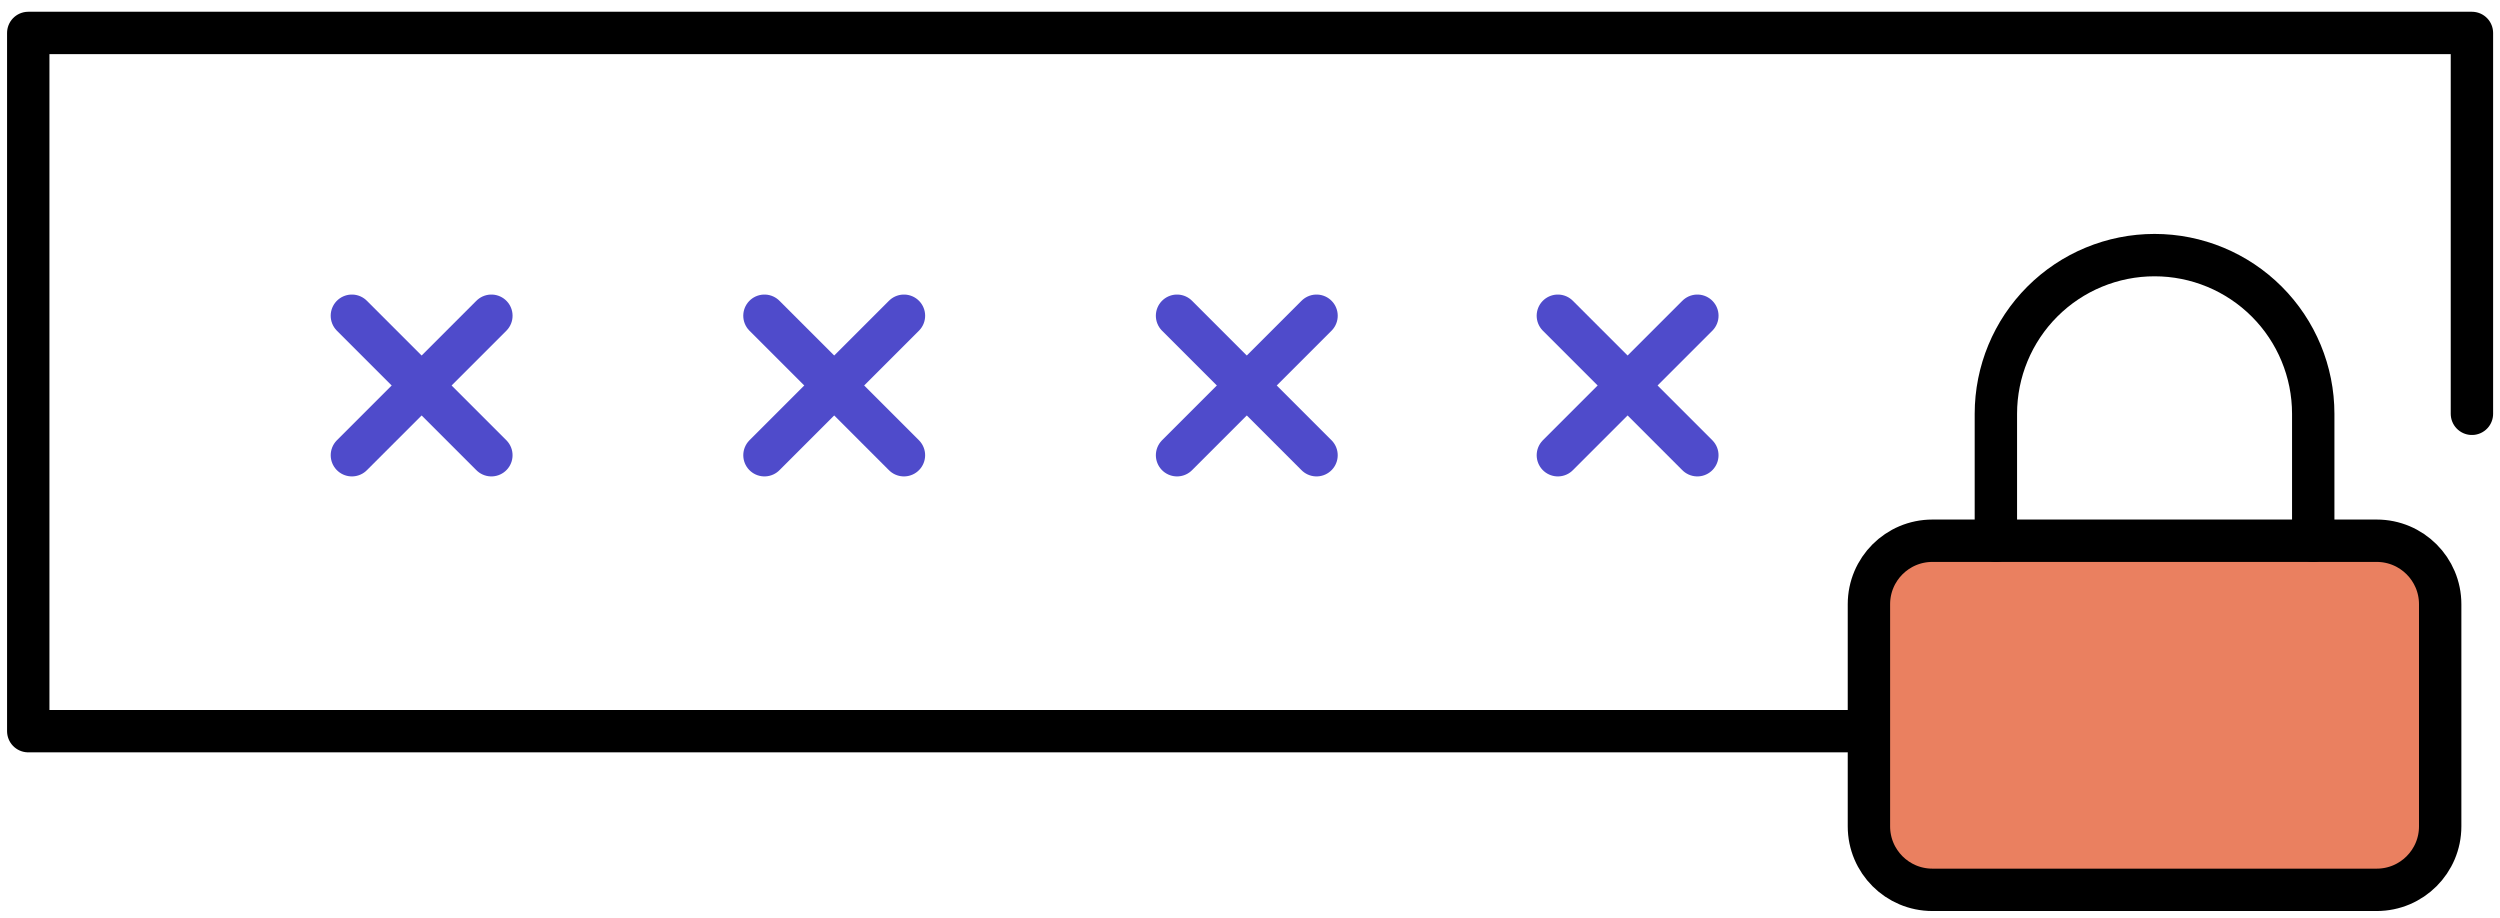
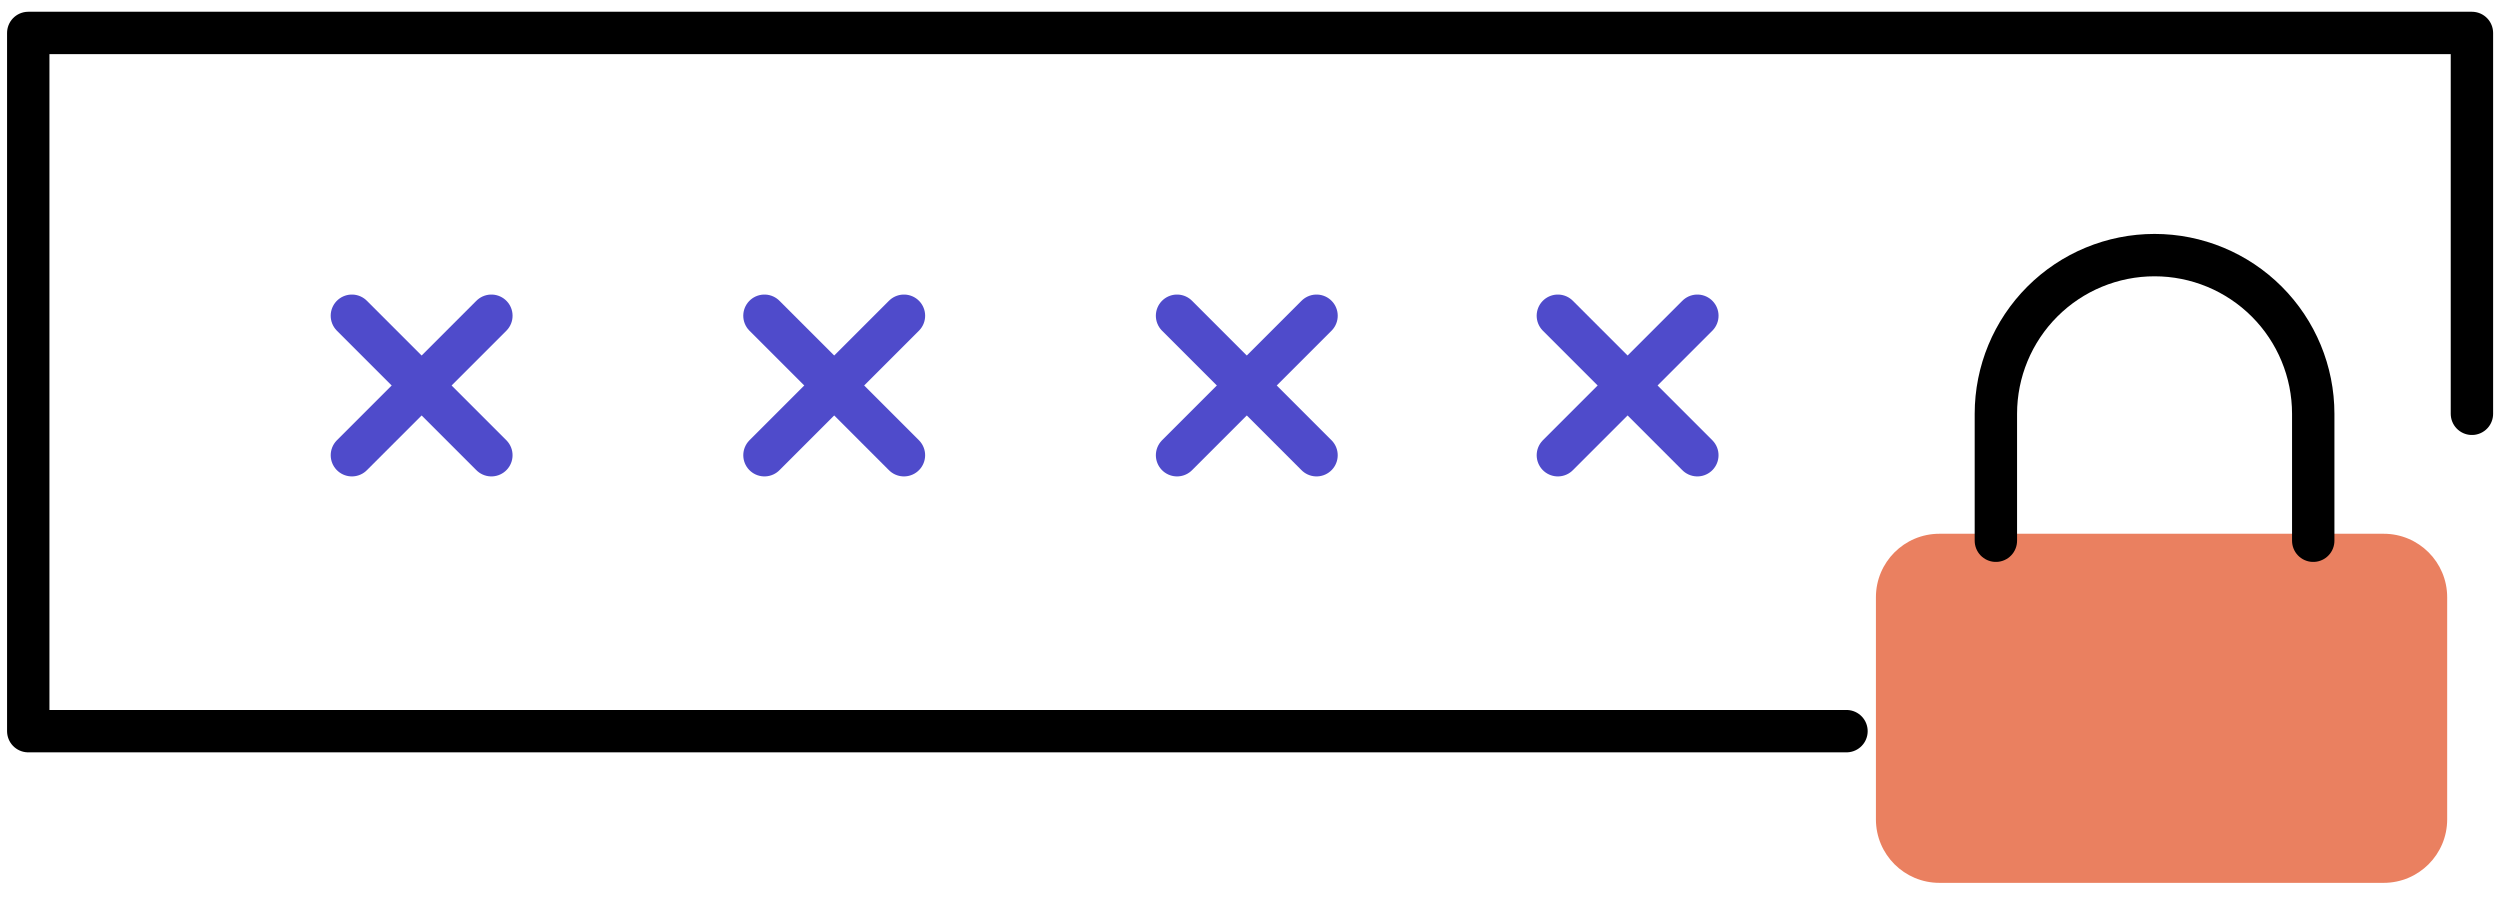
<svg xmlns="http://www.w3.org/2000/svg" width="177" height="65" viewBox="0 0 177 65" fill="none">
  <path d="M130.731 51.766H2V2.333H175.012V29.297" stroke="black" stroke-width="3" stroke-miterlimit="10" stroke-linecap="round" stroke-linejoin="round" />
  <path d="M168.766 37.79H137.309C134.827 37.79 132.815 39.802 132.815 42.284V58.013C132.815 60.494 134.827 62.506 137.309 62.506H168.766C171.248 62.506 173.26 60.494 173.26 58.013V42.284C173.26 39.802 171.248 37.79 168.766 37.79Z" fill="#EA8060" />
-   <path d="M168.271 38.284H136.814C134.332 38.284 132.32 40.296 132.32 42.778V58.506C132.32 60.988 134.332 63 136.814 63H168.271C170.753 63 172.765 60.988 172.765 58.506V42.778C172.765 40.296 170.753 38.284 168.271 38.284Z" stroke="black" stroke-width="3" stroke-linecap="round" stroke-linejoin="round" />
  <path d="M141.308 38.284V29.296C141.308 26.317 142.491 23.459 144.598 21.352C146.705 19.245 149.563 18.062 152.542 18.062C155.522 18.062 158.379 19.245 160.486 21.352C162.593 23.459 163.777 26.317 163.777 29.296V38.284" stroke="black" stroke-width="3" stroke-linecap="round" stroke-linejoin="round" />
  <path d="M34.79 22.354L24.914 32.23" stroke="#4F4BCB" stroke-width="3" stroke-miterlimit="10" stroke-linecap="round" stroke-linejoin="round" />
  <path d="M24.913 22.354L34.789 32.23" stroke="#4F4BCB" stroke-width="3" stroke-miterlimit="10" stroke-linecap="round" stroke-linejoin="round" />
  <path d="M64 22.354L54.124 32.23" stroke="#4F4BCB" stroke-width="3" stroke-miterlimit="10" stroke-linecap="round" stroke-linejoin="round" />
  <path d="M54.123 22.354L63.999 32.23" stroke="#4F4BCB" stroke-width="3" stroke-miterlimit="10" stroke-linecap="round" stroke-linejoin="round" />
  <path d="M93.211 22.354L83.335 32.23" stroke="#4F4BCB" stroke-width="3" stroke-miterlimit="10" stroke-linecap="round" stroke-linejoin="round" />
  <path d="M83.334 22.354L93.21 32.23" stroke="#4F4BCB" stroke-width="3" stroke-miterlimit="10" stroke-linecap="round" stroke-linejoin="round" />
  <path d="M120.173 22.354L110.297 32.23" stroke="#4F4BCB" stroke-width="3" stroke-miterlimit="10" stroke-linecap="round" stroke-linejoin="round" />
  <path d="M110.296 22.354L120.172 32.23" stroke="#4F4BCB" stroke-width="3" stroke-miterlimit="10" stroke-linecap="round" stroke-linejoin="round" />
</svg>